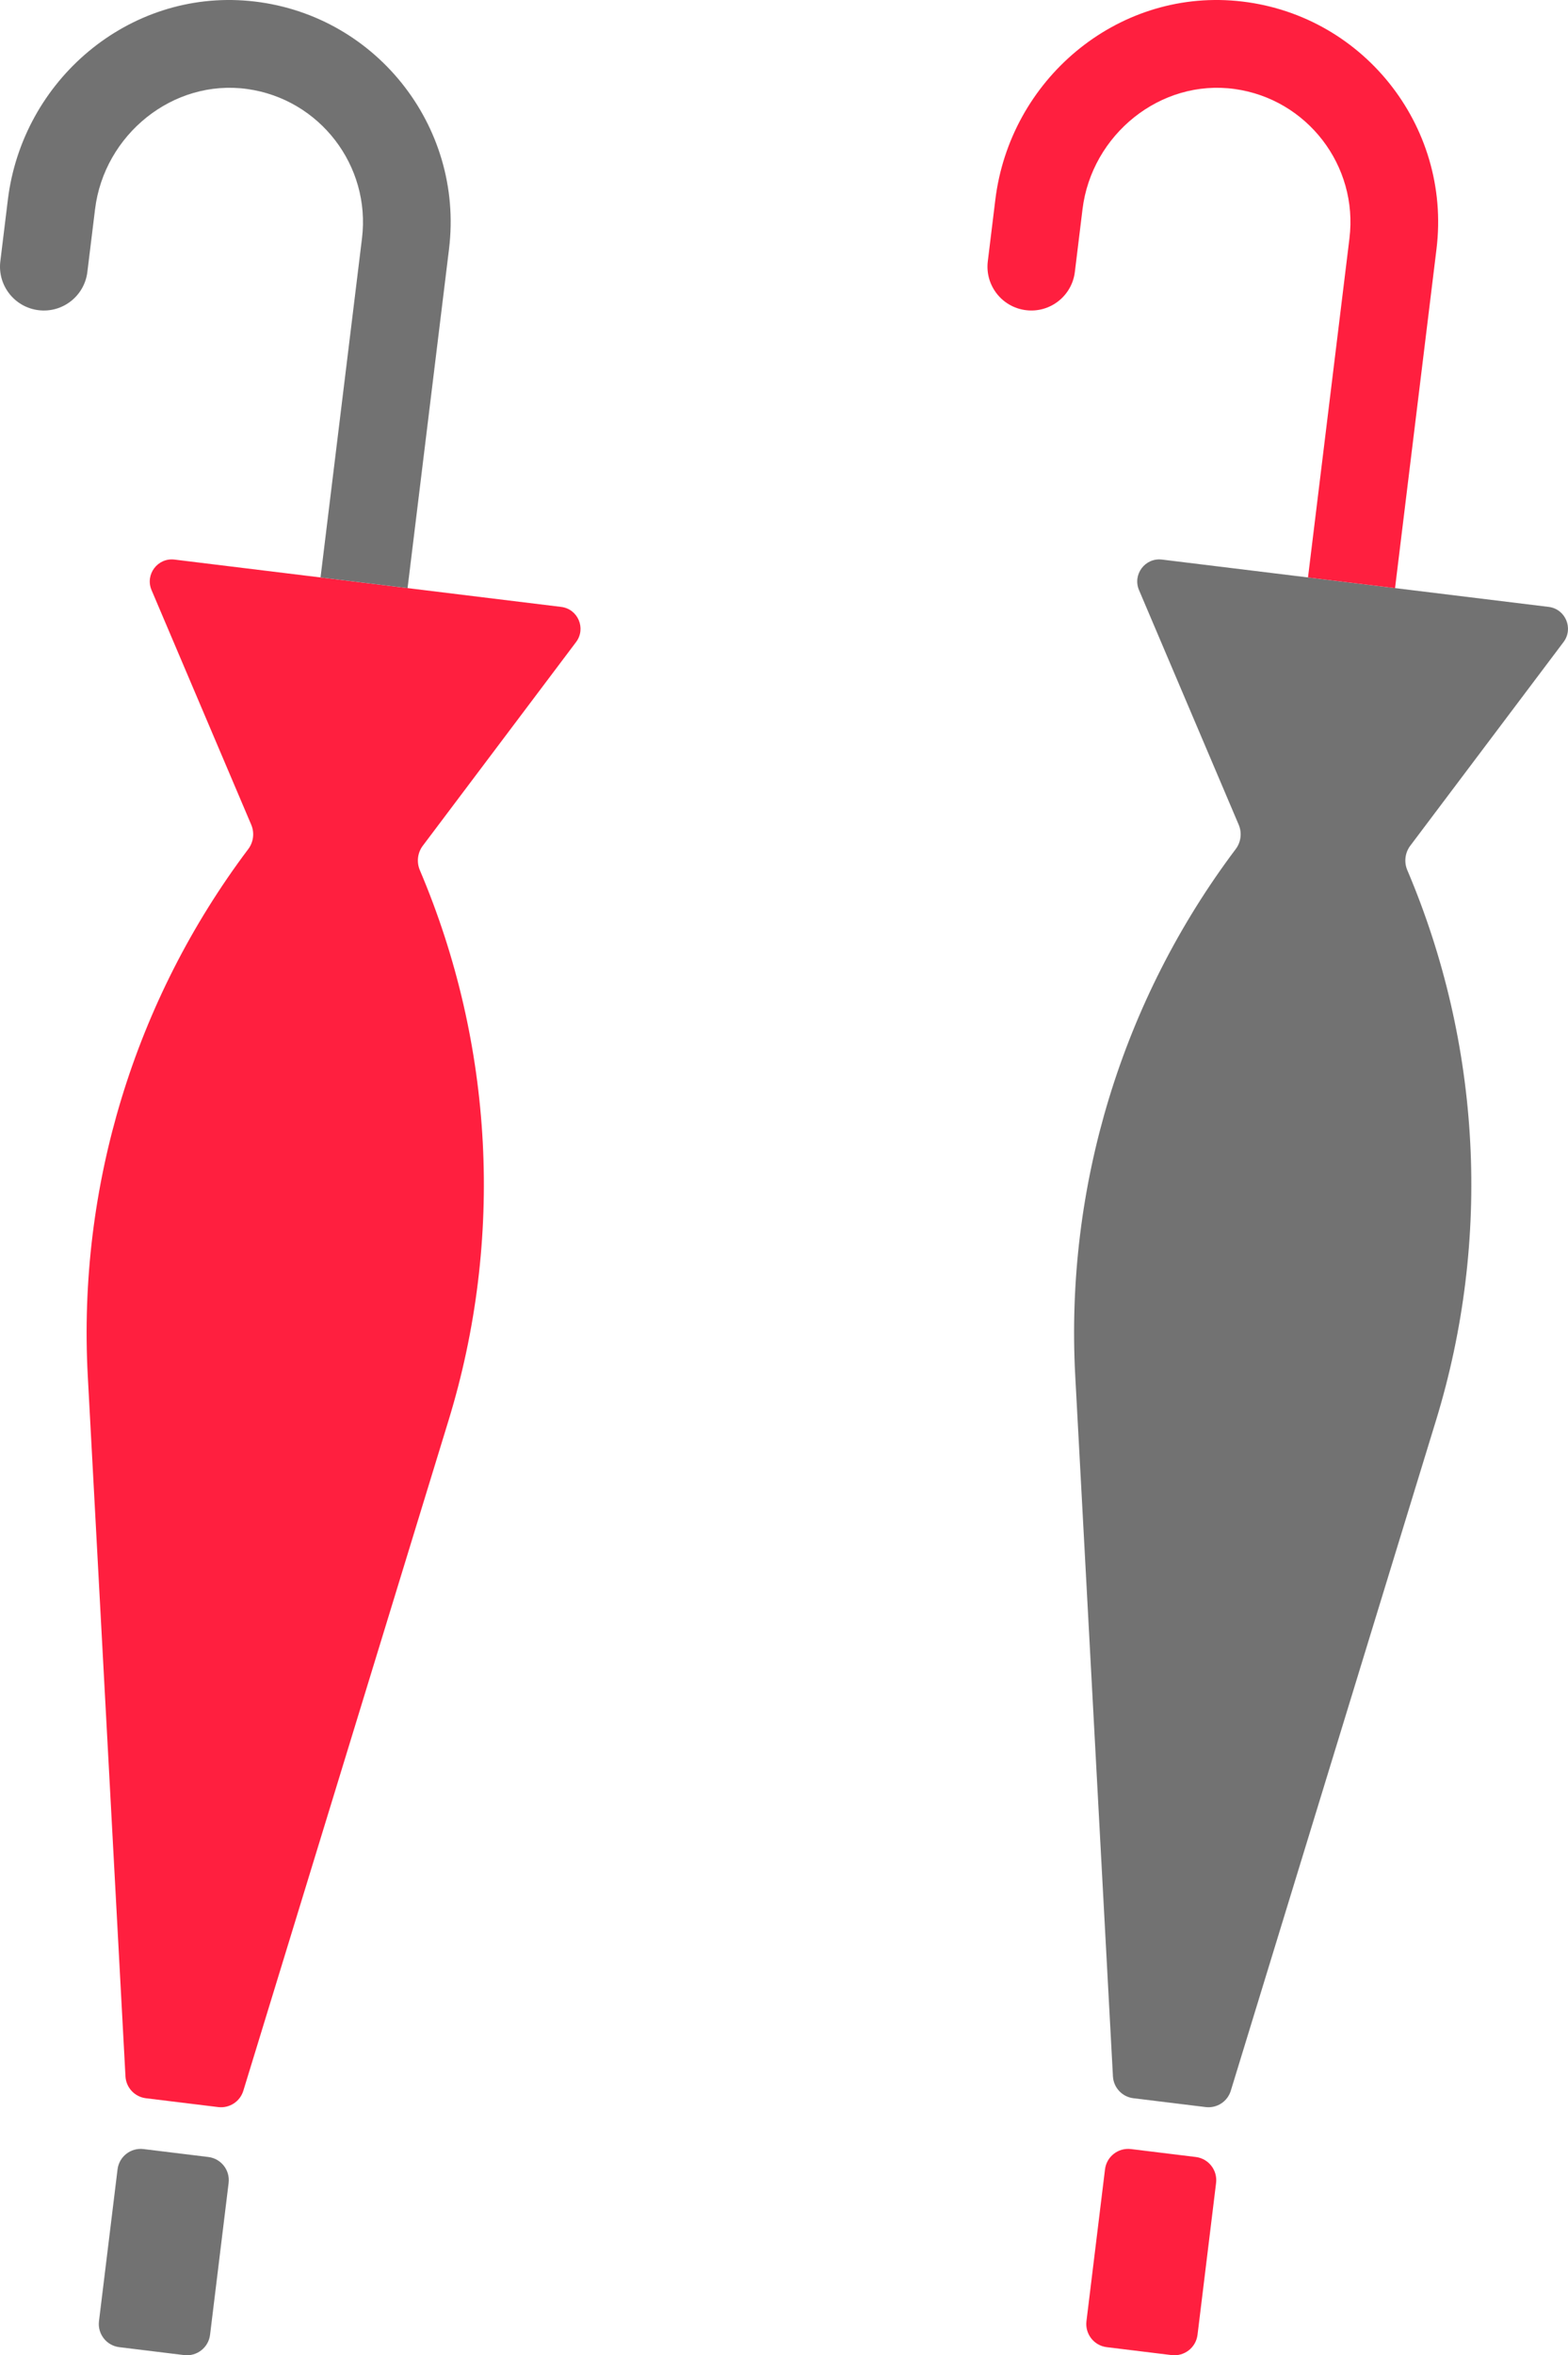
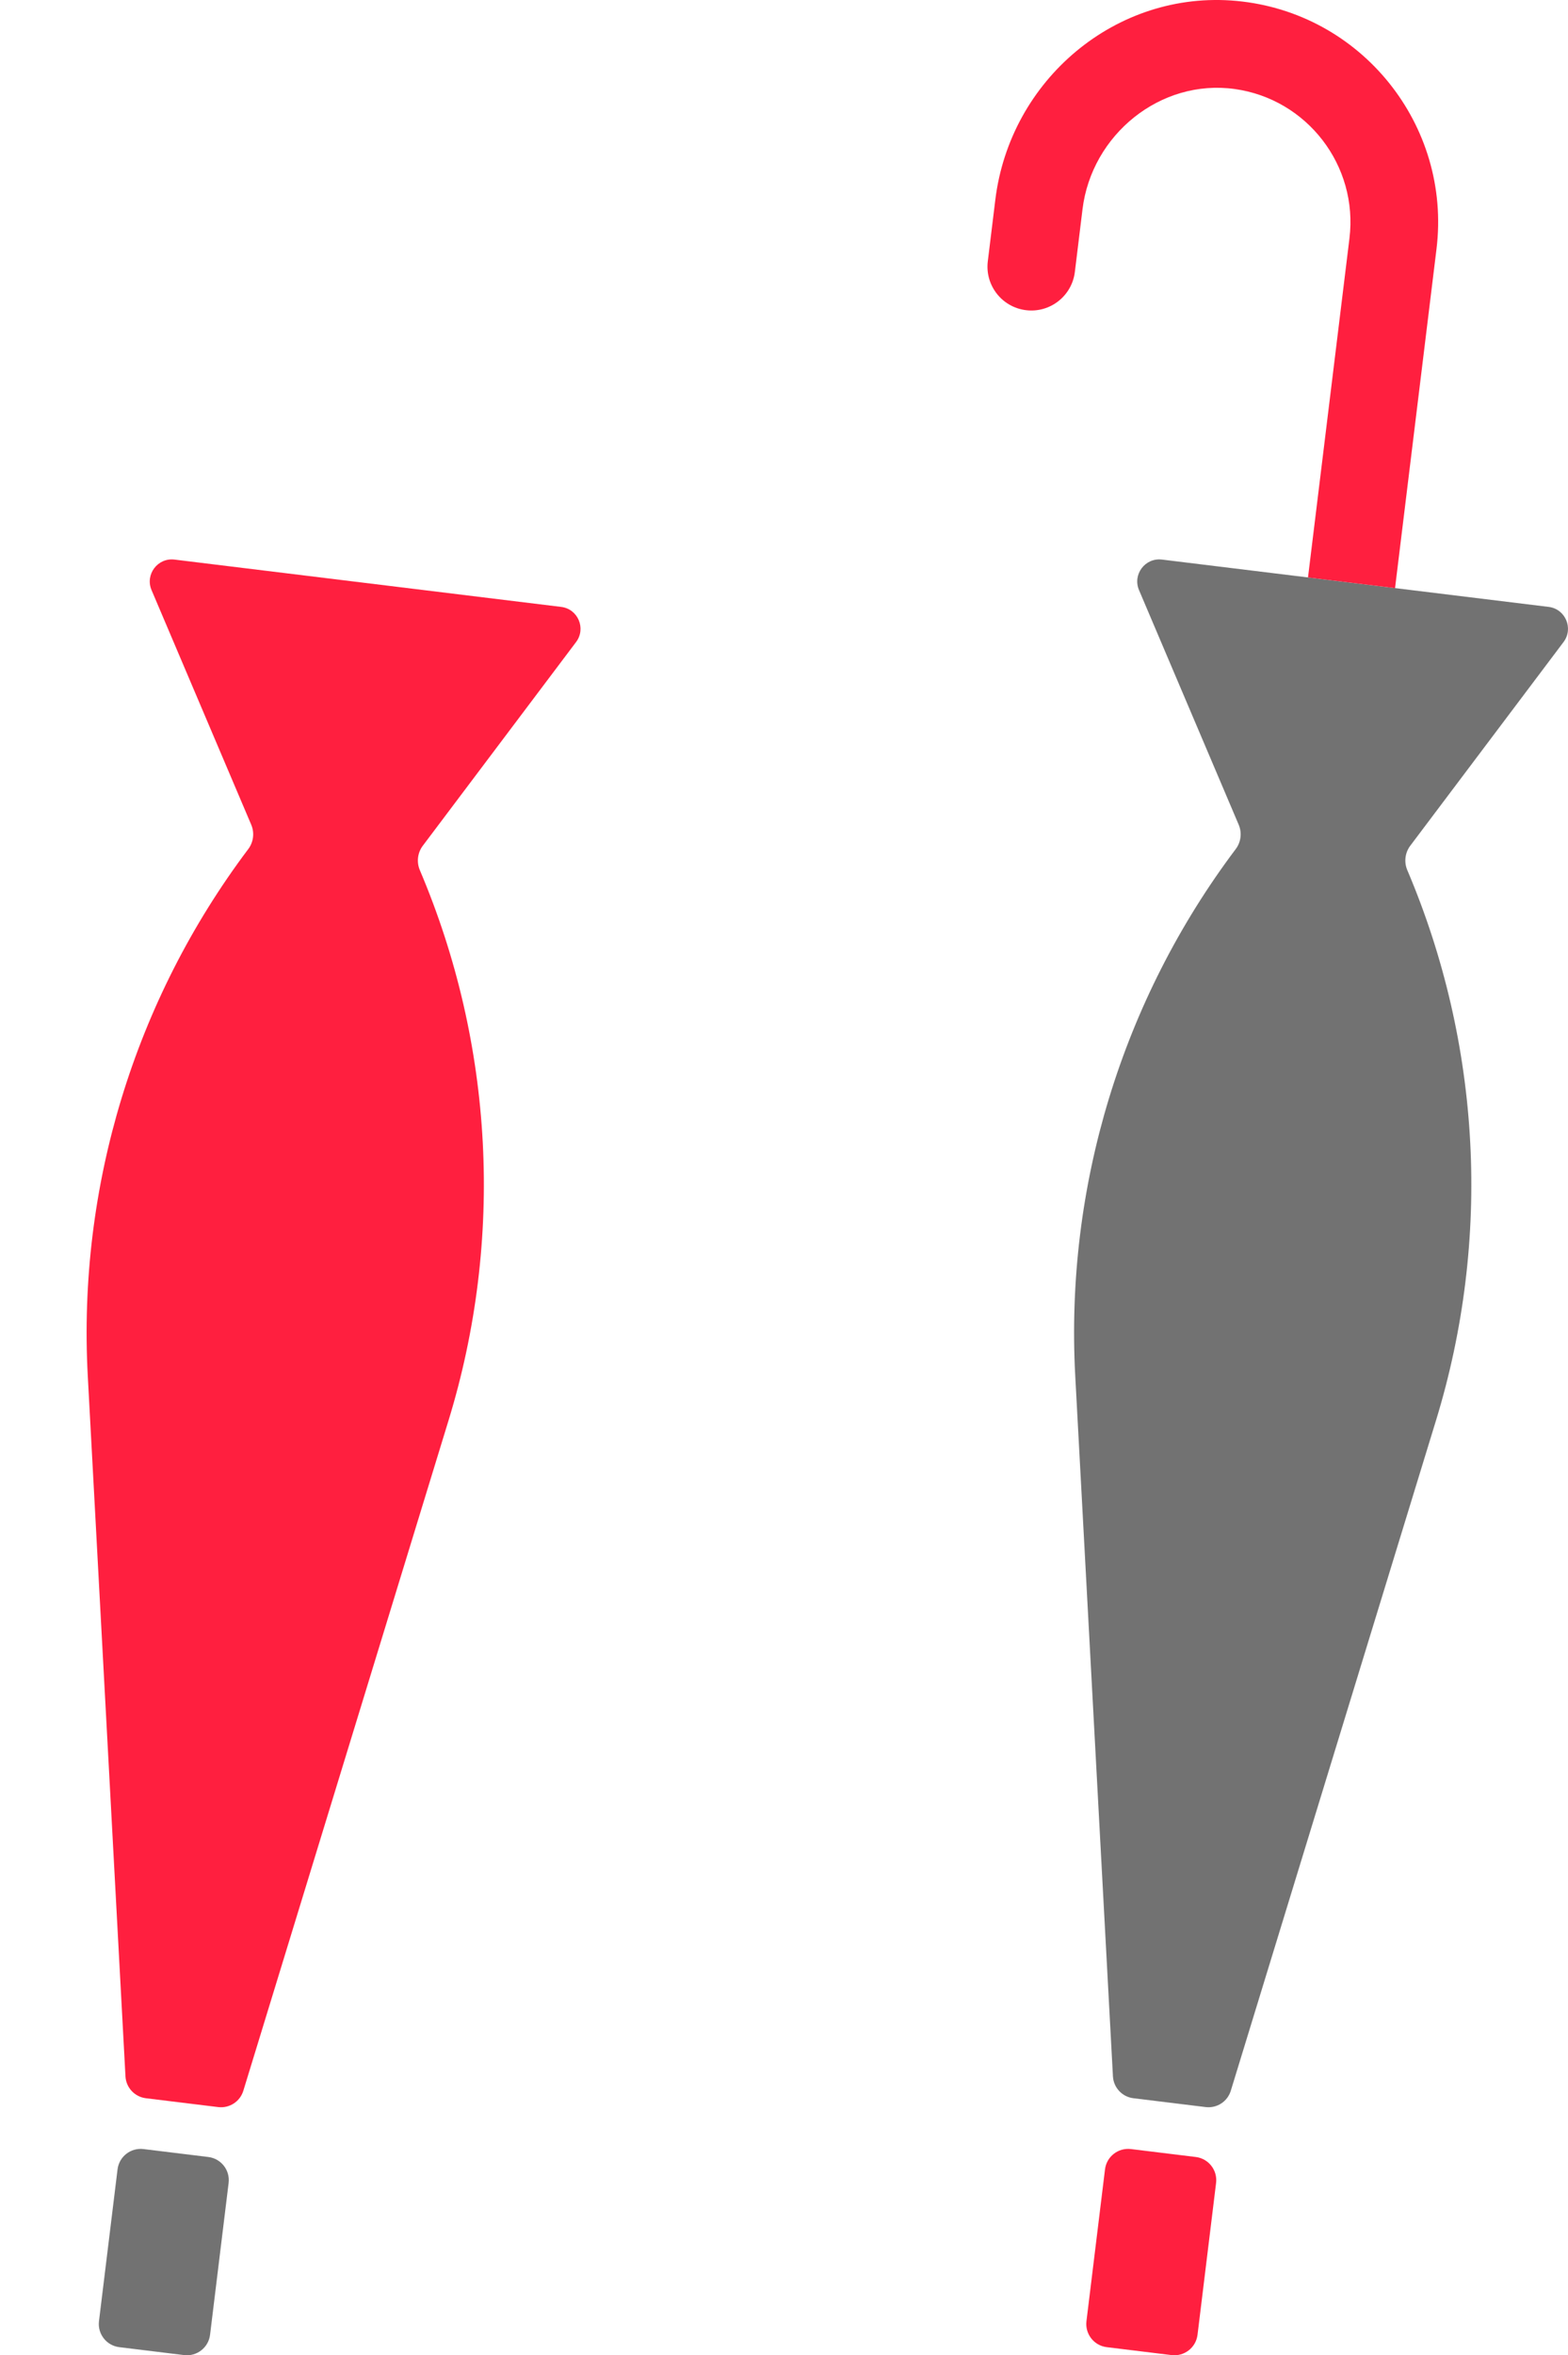
<svg xmlns="http://www.w3.org/2000/svg" version="1.1" id="レイヤー_1" x="0px" y="0px" viewBox="0 0 124.819 187.4" style="enable-background:new 0 0 124.819 187.4;" xml:space="preserve">
  <style type="text/css">
	.st0{fill:#FF1F3F;}
	.st1{fill:#727272;}
</style>
  <path class="st0" d="M33.658,67.29L45.858,51.085c0.812-1.079,0.152-2.633-1.189-2.796  l-30.777-3.765c-1.34-0.164-2.356,1.185-1.828,2.428l7.935,18.668  c0.273,0.643,0.183,1.382-0.237,1.94l-0,0  c-9.06,12.035-13.584,26.88-12.774,41.922l3,55.725  c0.048,0.898,0.734,1.633,1.628,1.742l5.755,0.704  c0.893,0.109,1.736-0.438,1.999-1.298l16.343-53.359  c4.411-14.403,3.6-29.901-2.293-43.764l-0-0  C33.148,68.588,33.238,67.848,33.658,67.29z" />
-   <path class="st1" d="M7.566,16.65c0.726-5.934,6.199-10.392,12.12-9.567  c5.754,0.802,9.838,6.093,9.13,11.881l-3.3,26.981l6.928,0.848l3.3-26.981  c1.204-9.846-5.977-18.821-15.924-19.739C10.248-0.81,1.792,6.353,0.625,15.895  l-0.599,4.898c-0.234,1.913,1.127,3.654,3.041,3.888  c1.913,0.234,3.654-1.127,3.888-3.041L7.566,16.65z" />
  <path class="st1" d="M9.496,186.755l5.159,0.631c1.017,0.124,1.943-0.599,2.067-1.617  l1.477-12.078c0.124-1.017-0.599-1.943-1.616-2.067l-5.159-0.631  c-1.017-0.124-1.943,0.599-2.067,1.616L7.879,184.688  C7.755,185.705,8.478,186.631,9.496,186.755z" />
  <path class="st1" d="M112.264,67.29l12.2-16.206c0.812-1.079,0.152-2.633-1.189-2.796  l-30.777-3.765c-1.34-0.164-2.356,1.185-1.828,2.428l7.935,18.668  c0.273,0.643,0.183,1.382-0.237,1.94l-0,0  c-9.06,12.035-13.584,26.88-12.774,41.922l3,55.725  c0.048,0.898,0.734,1.633,1.628,1.742l5.755,0.704  c0.893,0.109,1.736-0.438,1.999-1.298l16.343-53.359  c4.411-14.403,3.6-29.901-2.293-43.764l-0-0  C111.754,68.588,111.844,67.848,112.264,67.29z" />
  <path class="st0" d="M86.172,16.65c0.726-5.934,6.199-10.392,12.12-9.567  c5.755,0.802,9.838,6.093,9.13,11.881l-3.3,26.981l6.929,0.848l3.3-26.981  c1.204-9.846-5.977-18.821-15.924-19.739c-9.573-0.883-18.028,6.279-19.195,15.821  l-0.599,4.898c-0.234,1.913,1.127,3.654,3.041,3.888  c1.913,0.234,3.654-1.127,3.889-3.041L86.172,16.65z" />
  <path class="st0" d="M88.102,186.755l5.159,0.631c1.017,0.124,1.943-0.599,2.067-1.617  l1.477-12.078c0.124-1.017-0.599-1.943-1.616-2.067l-5.159-0.631  c-1.017-0.124-1.943,0.599-2.067,1.616l-1.477,12.078  C86.361,185.705,87.085,186.631,88.102,186.755z" />
</svg>